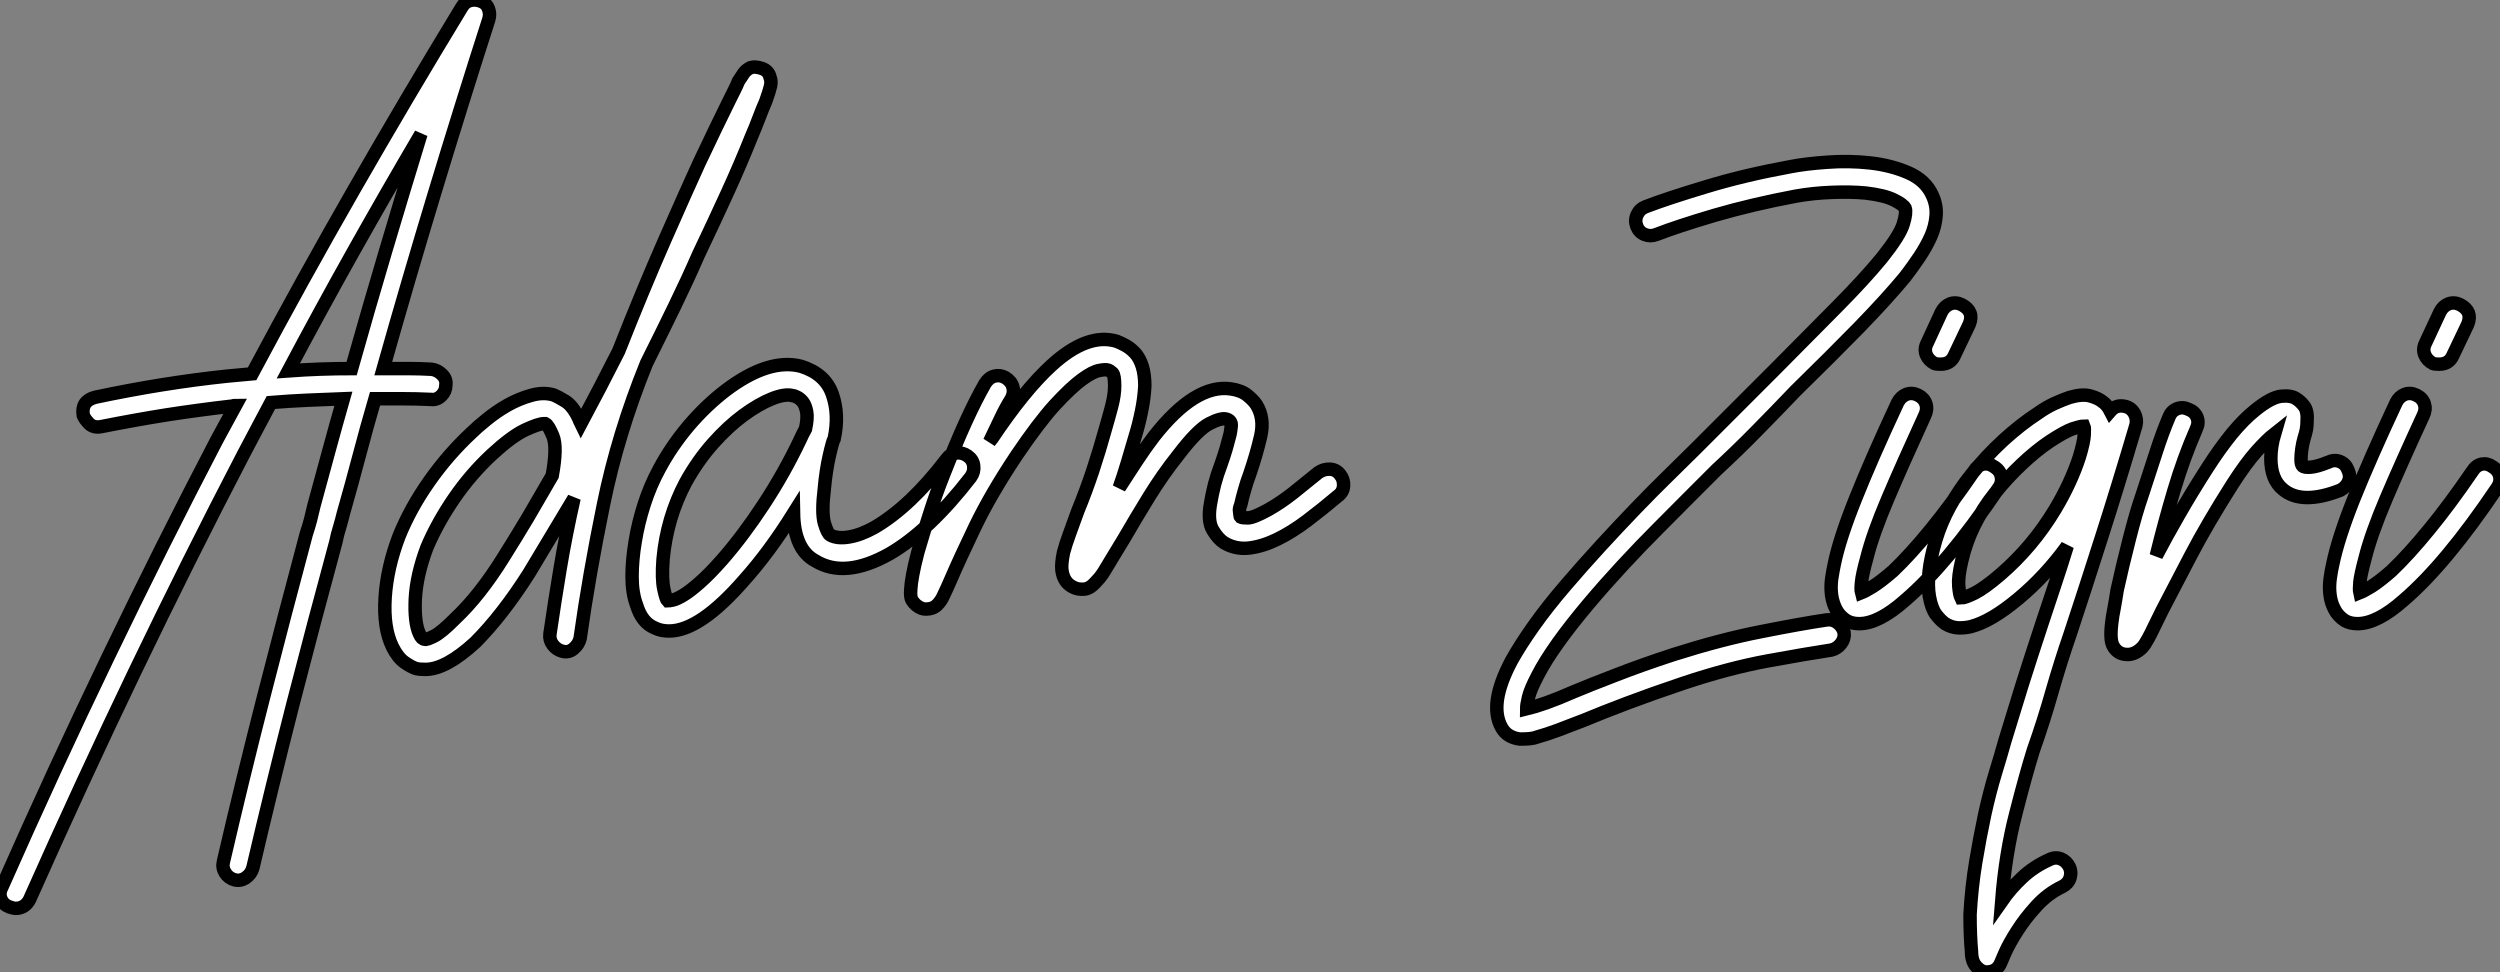
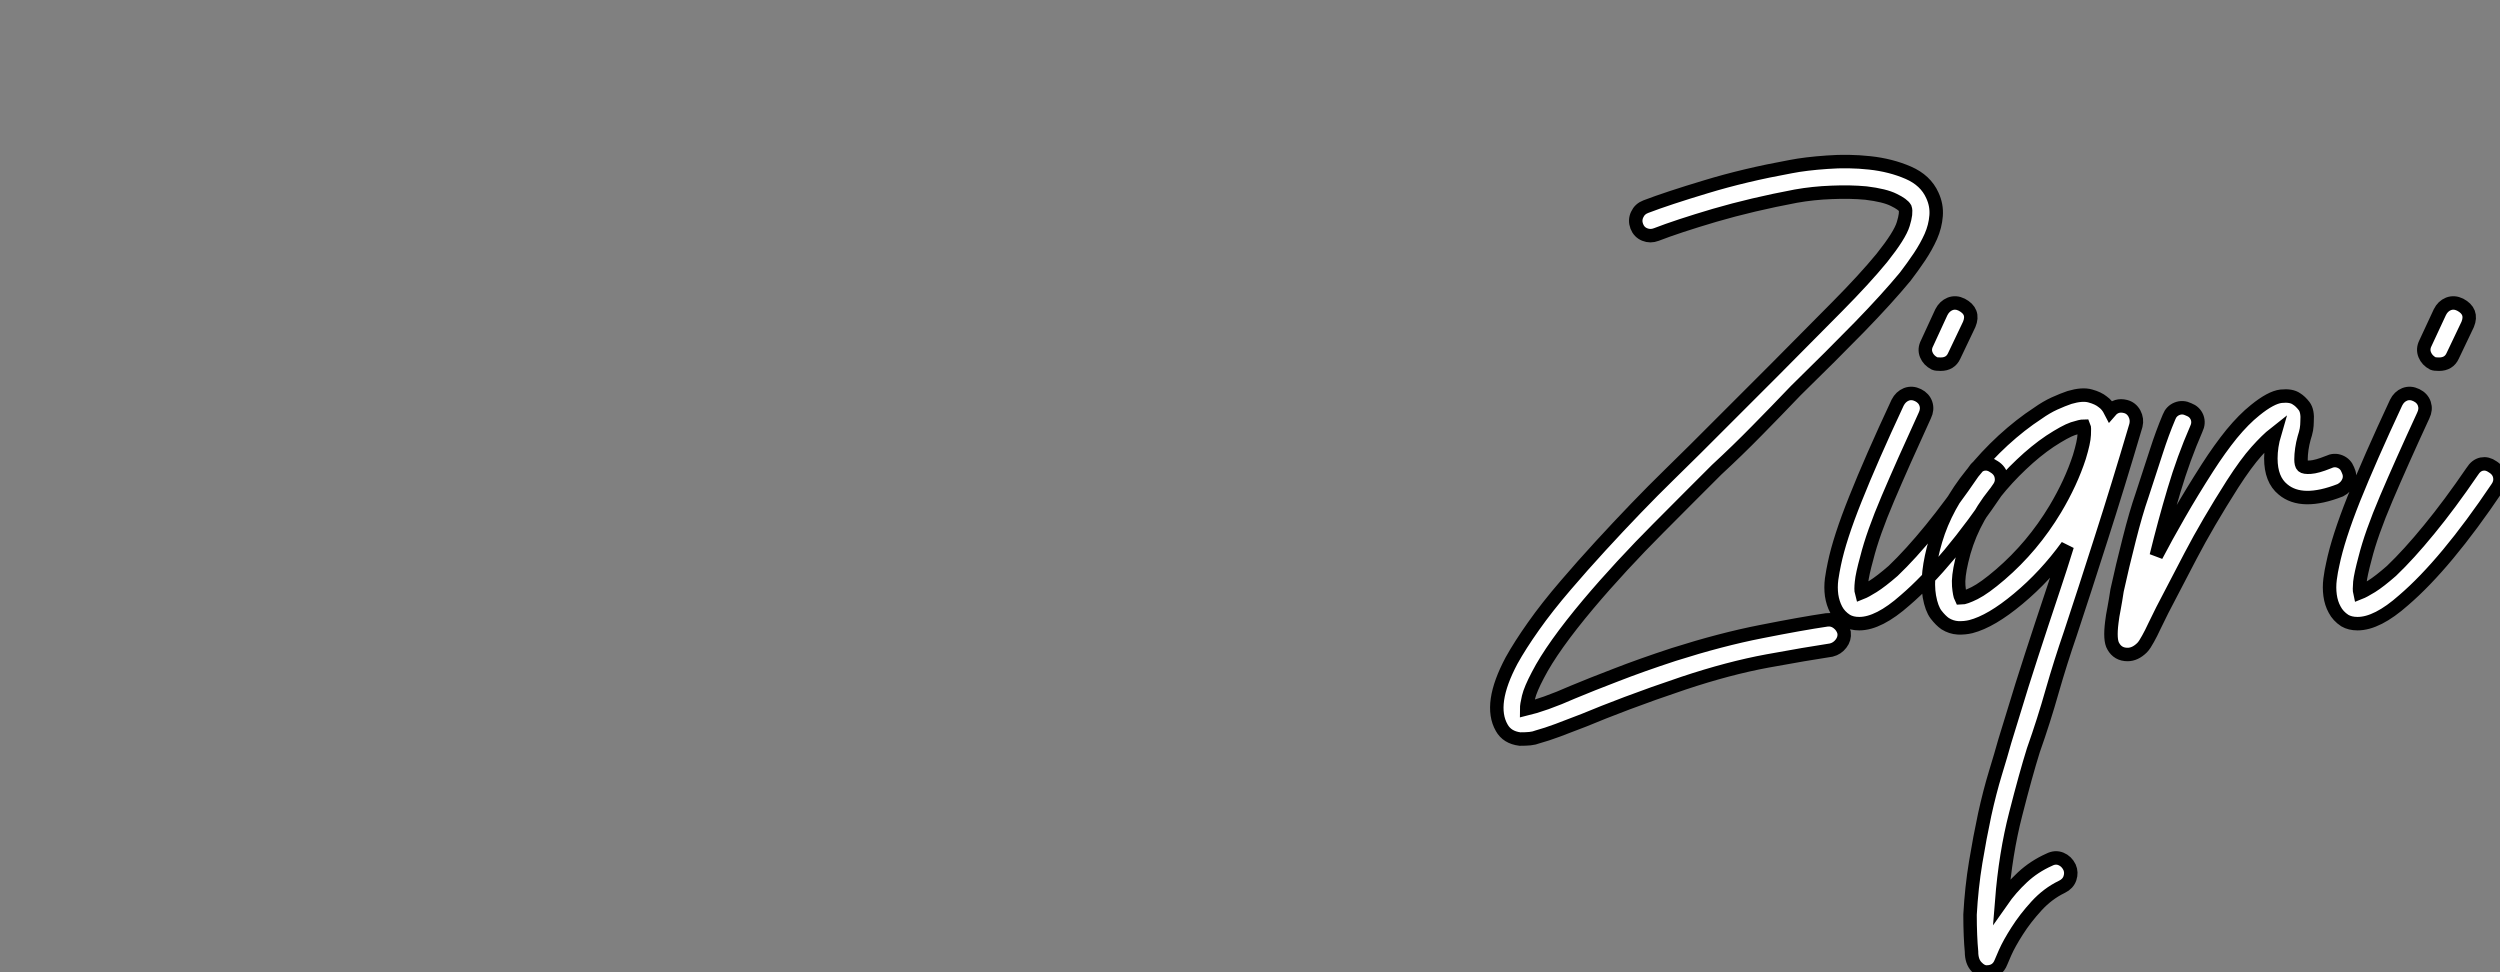
<svg xmlns="http://www.w3.org/2000/svg" viewBox="-7.002 -13.498 185.666 72.187">
  <rect x="-7.002" y="-13.498" width="185.666" height="72.187" fill="#808080" stroke="none" />
-   <path d="M29.62-49.22L29.62-49.22Q30.02-49.06 30.16-48.66Q30.30-48.27 30.18-47.88L30.18-47.88Q28.11-41.44 26.15-34.97Q24.19-28.50 22.34-21.95L22.34-21.95Q23.24-21.95 24.14-21.95Q25.03-21.95 25.93-21.90L25.93-21.90Q26.38-21.84 26.71-21.50Q27.05-21.17 26.99-20.72L26.99-20.72Q26.99-20.27 26.66-19.94Q26.32-19.60 25.87-19.66L25.87-19.66Q24.81-19.71 23.77-19.71Q22.74-19.71 21.73-19.71L21.73-19.71Q21.11-17.58 20.55-15.46Q19.99-13.33 19.38-11.20L19.38-11.20Q19.26-10.70 19.10-10.16Q18.93-9.63 18.82-9.07L18.82-9.07Q17.19-3.08 15.62 3.02Q14.06 9.13 12.66 15.12L12.66 15.12Q12.54 15.57 12.15 15.85Q11.76 16.13 11.31 16.02L11.31 16.02Q10.86 15.90 10.61 15.51Q10.36 15.12 10.47 14.67L10.47 14.67Q11.87 8.62 13.44 2.49Q15.01-3.64 16.63-9.69L16.63-9.69Q16.80-10.19 16.94-10.72Q17.08-11.26 17.19-11.76L17.19-11.76Q17.75-13.78 18.28-15.76Q18.82-17.75 19.38-19.71L19.38-19.71Q18.03-19.66 16.69-19.60Q15.34-19.54 14-19.43L14-19.43Q13.50-18.48 12.99-17.53Q12.49-16.58 11.98-15.62L11.98-15.62Q7.90-7.78 3.92 0.50Q-0.06 8.79-3.92 17.47L-3.92 17.47Q-4.26 18.14-4.98 18.14L-4.98 18.14Q-5.10 18.14-5.43 18.03L-5.43 18.03Q-5.88 17.86-6.05 17.44Q-6.22 17.02-5.99 16.58L-5.99 16.58Q-2.13 7.84 1.88-0.48Q5.88-8.79 9.97-16.63L9.97-16.63Q10.30-17.25 10.67-17.92Q11.03-18.59 11.37-19.21L11.37-19.21Q11.26-19.21 11.17-19.18Q11.09-19.15 10.98-19.15L10.98-19.15Q8.57-18.87 6.24-18.51Q3.92-18.14 1.40-17.64L1.40-17.64Q0.84-17.53 0.50-17.86Q0.17-18.20 0.06-18.48L0.06-18.48Q-0.11-19.54 0.95-19.82L0.95-19.82Q5.99-20.89 10.75-21.39L10.75-21.39L12.60-21.56Q16.30-28.50 20.19-35.28Q24.08-42.06 28.17-48.78L28.17-48.78Q28.39-49.17 28.78-49.28Q29.18-49.39 29.62-49.22ZM19.99-21.95L19.99-21.95Q21.22-26.32 22.51-30.66Q23.80-35 25.14-39.37L25.14-39.37Q22.57-35 20.10-30.60Q17.64-26.21 15.29-21.78L15.29-21.78Q17.64-21.95 19.99-21.95ZM51.07-43.57L51.07-43.57Q51.18-43.29 51.10-42.92Q51.02-42.56 50.74-41.78L50.74-41.78Q50.51-41.27 50.26-40.60Q50.01-39.93 49.67-39.14L49.67-39.14Q48.89-37.18 47.88-34.97Q46.87-32.76 45.75-30.41L45.75-30.41Q44.97-28.62 43.99-26.60Q43.01-24.58 41.89-22.34L41.89-22.34Q39.76-17.08 38.70-11.87Q37.63-6.66 36.96-1.90L36.96-1.90Q36.85-1.46 36.48-1.15Q36.12-0.84 35.67-0.95L35.67-0.95Q35.22-1.06 34.94-1.43Q34.66-1.79 34.72-2.24L34.72-2.24Q35.06-4.59 35.48-7.11Q35.90-9.63 36.51-12.32L36.51-12.32Q35.67-10.92 34.83-9.52Q33.99-8.12 33.15-6.72L33.15-6.72Q31.19-3.64 29.18-1.62L29.18-1.62Q26.99 0.39 25.48 0.39L25.48 0.39Q25.03 0.39 24.81 0.34L24.81 0.34Q24.42 0.22 23.91-0.14Q23.41-0.50 23.02-1.29L23.02-1.29Q22.34-2.69 22.48-4.93Q22.62-7.17 23.52-9.52L23.52-9.52Q24.36-11.59 25.76-13.58Q27.16-15.57 28.90-17.19L28.90-17.19Q29.29-17.58 30.02-18.17Q30.74-18.76 31.58-19.24Q32.42-19.71 33.32-19.96Q34.22-20.22 35-19.99L35-19.99Q35.28-19.88 35.84-19.54Q36.40-19.21 36.85-18.26L36.85-18.26Q36.90-18.14 36.93-18.06Q36.96-17.98 37.02-17.86L37.02-17.86Q37.74-19.21 38.44-20.55Q39.14-21.90 39.82-23.24L39.82-23.24Q41.61-27.78 43.26-31.53Q44.91-35.28 45.81-37.24L45.81-37.24Q46.48-38.64 47.04-39.82Q47.60-40.99 48.05-41.89L48.05-41.89Q48.27-42.34 48.44-42.67Q48.61-43.01 48.72-43.29L48.72-43.29Q48.94-43.62 49.11-43.88Q49.28-44.13 49.62-44.30L49.62-44.30Q49.95-44.41 50.46-44.24L50.46-44.24Q50.96-44.07 51.07-43.57ZM34.89-14L34.89-14Q35.28-16.13 34.94-16.94Q34.61-17.75 34.38-17.86L34.38-17.86L34.27-17.86Q33.88-17.86 32.87-17.39Q31.86-16.91 30.41-15.57L30.41-15.57Q28.84-14.11 27.61-12.32Q26.38-10.53 25.59-8.68L25.59-8.68Q24.81-6.61 24.72-4.84Q24.64-3.08 25.03-2.24L25.03-2.24Q25.20-1.85 25.42-1.85L25.42-1.85Q25.54-1.79 26.10-2.07Q26.66-2.35 27.66-3.36L27.66-3.36Q29.51-5.10 31.25-7.90L31.25-7.90Q32.20-9.41 33.10-10.92Q33.99-12.43 34.89-14ZM65.74-15.46L65.74-15.46Q66.14-15.18 66.19-14.73Q66.25-14.28 65.97-13.89L65.97-13.89Q64.46-11.93 62.92-10.47Q61.38-9.02 59.92-8.18L59.92-8.18Q56.62-6.33 54.43-7.67L54.43-7.67Q52.86-8.51 52.81-11.20L52.81-11.20Q51.02-8.34 49.17-6.27L49.17-6.27Q45.86-2.46 43.57-2.46L43.57-2.46Q42.95-2.46 42.50-2.69L42.50-2.69Q41.55-3.08 41.16-4.37L41.16-4.37Q40.82-5.26 40.82-6.50Q40.82-7.73 41.05-9.10Q41.27-10.47 41.72-11.87Q42.17-13.27 42.84-14.50L42.84-14.50Q43.74-16.18 45.02-17.70Q46.31-19.21 47.77-20.33L47.77-20.33Q50.96-22.74 53.37-22.12L53.37-22.12Q55.16-21.56 55.69-20.05Q56.22-18.54 55.83-16.74L55.83-16.74Q55.72-16.58 55.47-15.48Q55.22-14.39 55.10-13.05L55.10-13.05Q54.88-11.26 55.10-10.47Q55.33-9.69 55.55-9.58L55.55-9.58Q56.06-9.30 56.92-9.44Q57.79-9.58 58.80-10.14L58.80-10.14Q61.49-11.70 64.18-15.23L64.18-15.23Q64.46-15.62 64.90-15.68Q65.35-15.74 65.74-15.46ZM53.70-17.47L53.70-17.47Q53.87-18.26 53.79-18.73Q53.70-19.21 53.51-19.46Q53.31-19.71 53.09-19.82Q52.86-19.94 52.75-19.94L52.75-19.94Q52.19-20.10 51.21-19.71Q50.23-19.32 49.08-18.48Q47.94-17.64 46.82-16.38Q45.70-15.12 44.80-13.50L44.80-13.50Q43.40-10.86 43.12-7.78L43.12-7.78Q43.01-6.33 43.18-5.57Q43.34-4.82 43.46-4.70L43.46-4.70Q43.57-4.70 43.85-4.76Q44.13-4.82 44.63-5.12Q45.14-5.43 45.84-6.05Q46.54-6.66 47.49-7.73L47.49-7.73Q49.06-9.52 50.60-11.87Q52.14-14.22 53.31-16.69L53.31-16.69Q53.48-17.08 53.70-17.47ZM93.41-14.06L93.41-14.06Q93.69-13.72 93.66-13.24Q93.63-12.77 93.24-12.49L93.24-12.49Q92.12-11.54 90.97-10.67Q89.82-9.80 88.73-9.27Q87.64-8.74 86.63-8.62Q85.62-8.51 84.78-9.02L84.78-9.02Q84.34-9.30 83.94-9.97Q83.55-10.64 83.78-11.93L83.78-11.93Q83.89-12.60 84.08-13.36Q84.28-14.11 84.56-14.84L84.56-14.84Q84.78-15.46 84.95-16.04Q85.12-16.63 85.23-17.08L85.23-17.08Q85.29-17.36 85.32-17.72Q85.34-18.09 84.95-18.20L84.95-18.20Q84.56-18.31 83.69-17.86Q82.82-17.42 81.37-15.51L81.37-15.51Q80.25-14.11 79.21-12.43Q78.18-10.75 77.34-9.30L77.34-9.30Q76.89-8.57 76.52-7.95Q76.16-7.34 75.88-6.89L75.88-6.89Q75.71-6.61 75.54-6.41Q75.38-6.22 75.26-6.10L75.26-6.10Q74.82-5.60 74.40-5.57Q73.98-5.54 73.70-5.66L73.70-5.66Q72.86-5.99 72.74-7L72.74-7Q72.69-7.45 72.86-8.29L72.86-8.29Q73.02-8.90 73.30-9.66Q73.58-10.42 73.92-11.37L73.92-11.37Q74.54-12.88 75.04-14.39Q75.54-15.90 75.99-17.53L75.99-17.53Q76.22-18.31 76.44-19.15Q76.66-19.99 76.66-20.66L76.66-20.66Q76.66-21.45 76.50-21.62Q76.33-21.78 76.16-21.84L76.16-21.84Q75.99-21.90 75.52-21.81Q75.04-21.73 74.23-21.14Q73.42-20.55 72.21-19.24Q71.01-17.92 69.38-15.51L69.38-15.51Q67.48-12.66 66.30-10.22Q65.13-7.78 64.51-6.33L64.51-6.33Q64.34-5.94 64.20-5.63Q64.06-5.32 63.95-5.10L63.95-5.10Q63.78-4.70 63.48-4.40Q63.17-4.09 62.66-4.09L62.66-4.09Q62.44-4.09 62.33-4.14L62.33-4.14Q61.88-4.31 61.60-4.76L61.60-4.76Q61.54-4.87 61.52-5.04Q61.49-5.21 61.52-5.60Q61.54-5.99 61.66-6.64Q61.77-7.28 62.05-8.34L62.05-8.34Q62.44-9.69 62.92-11.17Q63.39-12.66 63.95-14.06L63.95-14.06Q64.85-16.35 65.60-18.00Q66.36-19.66 67.03-20.83L67.03-20.83Q67.31-21.28 67.73-21.39Q68.15-21.50 68.54-21.28L68.54-21.28Q68.99-21 69.10-20.58Q69.22-20.16 68.99-19.71L68.99-19.71Q68.60-19.10 68.21-18.28Q67.82-17.47 67.37-16.52L67.37-16.52Q67.42-16.58 67.45-16.63Q67.48-16.69 67.54-16.74L67.54-16.74Q69.94-20.33 71.96-22.18L71.96-22.18Q74.65-24.64 76.83-23.97L76.83-23.97Q77.11-23.86 77.48-23.66Q77.84-23.46 78.18-23.10Q78.51-22.74 78.71-22.12Q78.90-21.50 78.90-20.66L78.90-20.66Q78.85-19.71 78.65-18.76Q78.46-17.81 78.18-16.91L78.18-16.91Q77.90-15.96 77.62-15.01Q77.34-14.06 77.00-13.10L77.00-13.10Q77.62-14.06 78.26-15.04Q78.90-16.02 79.58-16.91L79.58-16.91Q82.66-20.83 85.29-20.44L85.29-20.44Q86.07-20.33 86.52-19.96Q86.97-19.60 87.19-19.26L87.19-19.26Q87.81-18.26 87.50-16.91Q87.19-15.57 86.69-14.11L86.69-14.11Q86.46-13.50 86.30-12.91Q86.13-12.32 86.02-11.82L86.02-11.82Q85.90-11.54 85.93-11.37Q85.96-11.20 85.96-11.09L85.96-11.09Q85.96-10.98 86.02-10.92L86.02-10.92Q86.13-10.86 86.55-10.86Q86.97-10.86 88.09-11.48L88.09-11.48Q88.98-11.98 89.91-12.71Q90.83-13.44 91.78-14.22L91.78-14.22Q92.18-14.50 92.65-14.48Q93.13-14.45 93.41-14.06Z" fill="white" stroke="black" transform="translate(0 0) scale(1 1) translate(-0.88 35.825)" />
  <path d="M-1.74-4.37L-1.74-4.37Q-4.42-1.18-5.49 0.90L-5.49 0.90Q-6.05 1.96-6.19 2.55Q-6.33 3.14-6.33 3.42L-6.33 3.42Q-5.82 3.30-4.87 2.97Q-3.92 2.63-2.91 2.18L-2.91 2.18Q-1.57 1.62 0.31 0.90Q2.18 0.17 4.59-0.62L4.59-0.62Q8.12-1.74 11.09-2.32Q14.06-2.91 15.96-3.19L15.96-3.19Q16.41-3.25 16.77-2.97Q17.14-2.69 17.25-2.24L17.25-2.24Q17.30-1.79 17.02-1.43Q16.74-1.06 16.30-0.95L16.30-0.95Q14.45-0.67 11.56-0.14Q8.68 0.39 5.32 1.51L5.32 1.51Q2.97 2.30 1.12 3.00Q-0.73 3.70-2.07 4.26L-2.07 4.26Q-3.19 4.70-4.03 5.01Q-4.87 5.32-5.49 5.49L-5.49 5.49Q-5.77 5.60-6.08 5.63Q-6.38 5.66-6.83 5.66L-6.83 5.66Q-7.78 5.54-8.18 4.82L-8.18 4.82Q-9.18 3.08-7.45-0.17L-7.45-0.17Q-6.83-1.29-5.82-2.72Q-4.82-4.14-3.42-5.77L-3.42-5.77Q-2.18-7.22-0.84-8.68Q0.50-10.14 1.79-11.48Q3.08-12.82 4.23-13.94Q5.38-15.06 6.22-15.90L6.22-15.90L12.10-21.78Q14.73-24.42 16.74-26.46Q18.76-28.50 20.05-30.07L20.05-30.07Q21.39-31.75 21.64-32.59Q21.90-33.43 21.78-33.77L21.78-33.77Q21.62-34.05 20.94-34.38Q20.27-34.72 18.87-34.89L18.87-34.89Q17.70-35 16.32-34.94Q14.95-34.89 13.66-34.66L13.66-34.66Q10.42-34.05 7.64-33.24Q4.87-32.42 3.30-31.81L3.30-31.81Q2.86-31.64 2.44-31.81Q2.02-31.98 1.85-32.42L1.85-32.42Q1.68-32.87 1.88-33.29Q2.07-33.71 2.52-33.88L2.52-33.88Q4.14-34.50 7-35.36Q9.86-36.23 13.27-36.85L13.27-36.85Q14.39-37.07 15.99-37.18Q17.58-37.30 19.15-37.13Q20.72-36.96 22.01-36.40Q23.30-35.84 23.80-34.72L23.80-34.72Q24.14-33.99 24.08-33.21Q24.02-32.42 23.69-31.67Q23.35-30.91 22.85-30.16Q22.34-29.40 21.78-28.67L21.78-28.67Q20.44-27.05 18.40-24.95Q16.35-22.85 13.66-20.22L13.66-20.22Q12.21-18.70 10.78-17.25Q9.35-15.79 7.78-14.34L7.78-14.34Q6.94-13.50 5.82-12.38Q4.70-11.26 3.42-9.97Q2.13-8.68 0.78-7.22Q-0.56-5.77-1.74-4.37ZM28.39-14.56L28.39-14.56Q28.84-14.28 28.92-13.83Q29.01-13.38 28.73-12.99L28.73-12.99Q24.92-7.34 21.78-4.65L21.78-4.65Q19.82-2.91 18.37-2.91L18.37-2.91Q17.81-2.91 17.42-3.14L17.42-3.14Q16.91-3.47 16.66-3.95Q16.41-4.42 16.32-5.01Q16.24-5.60 16.32-6.22Q16.41-6.83 16.52-7.34L16.52-7.34Q16.91-9.24 18.09-12.18Q19.26-15.12 21.22-19.32L21.22-19.32Q21.45-19.77 21.87-19.94Q22.29-20.10 22.74-19.88L22.74-19.88Q23.18-19.66 23.32-19.24Q23.46-18.82 23.24-18.37L23.24-18.37Q21.62-14.84 20.50-12.21Q19.38-9.58 18.93-7.78L18.93-7.78Q18.59-6.55 18.54-5.99Q18.48-5.43 18.54-5.21L18.54-5.21Q18.82-5.32 19.40-5.68Q19.99-6.05 20.89-6.83L20.89-6.83Q22.18-8.06 23.69-9.91Q25.20-11.76 26.88-14.22L26.88-14.22Q27.16-14.67 27.58-14.76Q28-14.84 28.39-14.56ZM23.97-22.23L23.97-22.23Q23.52-22.46 23.35-22.88Q23.18-23.30 23.41-23.74L23.41-23.74L24.47-26.04Q24.70-26.49 25.12-26.66Q25.54-26.82 25.98-26.60L25.98-26.60Q26.94-26.10 26.54-25.14L26.54-25.14L25.42-22.79Q25.14-22.18 24.42-22.18L24.42-22.18Q24.08-22.18 23.97-22.23ZM34.05-2.18L34.05-2.18Q33.32-0.06 32.70 2.10Q32.09 4.26 31.30 6.50L31.30 6.50Q30.74 8.29 29.99 11.23Q29.23 14.17 28.95 17.70L28.95 17.70Q29.62 16.74 30.49 15.93Q31.36 15.12 32.48 14.62L32.48 14.62Q32.93 14.39 33.35 14.56Q33.77 14.73 33.99 15.18L33.99 15.18Q34.16 15.57 34.02 15.99Q33.88 16.41 33.43 16.63L33.43 16.63Q32.37 17.14 31.53 18.06Q30.69 18.98 30.10 19.91Q29.51 20.83 29.20 21.53Q28.90 22.23 28.90 22.23L28.90 22.23Q28.62 22.96 27.83 22.96L27.83 22.96Q27.44 22.96 27.08 22.57Q26.71 22.18 26.71 21.45L26.71 21.45Q26.66 20.94 26.63 20.22Q26.60 19.49 26.60 18.70L26.60 18.70Q26.71 16.69 27.02 14.81Q27.33 12.94 27.69 11.26Q28.06 9.58 28.48 8.20Q28.90 6.83 29.18 5.82L29.18 5.82Q29.79 3.81 30.46 1.65Q31.14-0.50 31.92-2.86L31.92-2.86Q32.37-4.20 32.84-5.63Q33.32-7.06 33.82-8.68L33.82-8.68Q32.20-6.44 30.18-4.76Q28.17-3.08 26.66-2.69L26.66-2.69Q26.21-2.58 25.70-2.60Q25.20-2.63 24.75-2.91L24.75-2.91Q24.42-3.14 24.08-3.58Q23.74-4.03 23.58-4.93L23.58-4.93Q23.30-6.55 24.05-9.10Q24.81-11.65 26.71-14L26.71-14Q27.78-15.34 29.06-16.52Q30.35-17.70 31.64-18.54L31.64-18.54Q32.26-18.98 32.87-19.26Q33.49-19.54 33.99-19.71L33.99-19.71Q34.94-19.99 35.53-19.82Q36.12-19.66 36.46-19.38L36.46-19.38Q36.79-19.15 37.02-18.70L37.02-18.70Q37.46-19.21 38.14-19.04L38.14-19.04Q38.58-18.93 38.81-18.51Q39.03-18.09 38.92-17.64L38.92-17.64Q37.58-13.10 36.34-9.24Q35.11-5.38 34.05-2.18ZM32.93-11.42L32.93-11.42Q34.10-13.38 34.72-15.29L34.72-15.29Q35.06-16.41 35.08-16.94Q35.11-17.47 35.06-17.58L35.06-17.58Q34.83-17.58 34.24-17.39Q33.66-17.19 32.54-16.46L32.54-16.46Q31.47-15.74 30.41-14.73Q29.34-13.72 28.45-12.60L28.45-12.60Q26.60-10.30 25.98-7.56L25.98-7.56Q25.70-6.38 25.76-5.71Q25.82-5.04 25.93-4.82L25.93-4.82Q26.21-4.82 26.94-5.18Q27.66-5.54 28.84-6.55L28.84-6.55Q31.25-8.62 32.93-11.42ZM54.66-14.34L54.66-14.34Q54.88-13.89 54.71-13.47Q54.54-13.05 54.10-12.82L54.10-12.82Q51.24-11.70 49.84-12.88L49.84-12.88Q48.94-13.61 48.94-15.18L48.94-15.18Q48.94-16.07 49.22-17.02L49.22-17.02Q48.66-16.58 47.88-15.71Q47.10-14.84 46.09-13.27L46.09-13.27Q44.24-10.36 42.98-7.95Q41.72-5.54 40.88-3.92L40.88-3.92Q40.54-3.25 40.29-2.72Q40.04-2.18 39.82-1.79L39.82-1.79Q39.70-1.57 39.59-1.40Q39.48-1.23 39.37-1.12L39.37-1.12Q38.86-0.62 38.30-0.62L38.30-0.62Q37.58-0.62 37.24-1.23L37.24-1.23Q36.96-1.68 37.13-3.02L37.13-3.02Q37.18-3.47 37.30-4.06Q37.41-4.65 37.52-5.38L37.52-5.38Q37.91-7.17 38.42-9.16Q38.92-11.14 39.37-12.43L39.37-12.43Q39.98-14.28 40.43-15.68Q40.88-17.08 41.38-18.26L41.38-18.26Q41.55-18.70 41.97-18.87Q42.39-19.04 42.84-18.82L42.84-18.82Q43.29-18.65 43.46-18.23Q43.62-17.81 43.40-17.36L43.40-17.36Q42.45-15.18 41.75-12.82Q41.05-10.47 40.43-7.95L40.43-7.95Q41.16-9.35 42.11-11.00Q43.06-12.66 44.24-14.50L44.24-14.50Q45.14-15.90 46.03-17.00Q46.93-18.09 47.77-18.76L47.77-18.76Q48.94-19.71 49.70-19.80Q50.46-19.88 50.85-19.60L50.85-19.60Q51.13-19.43 51.41-19.07Q51.69-18.70 51.63-17.92L51.63-17.92Q51.63-17.64 51.58-17.33Q51.52-17.02 51.41-16.69L51.41-16.69Q51.30-16.30 51.24-15.88Q51.18-15.46 51.18-15.12L51.18-15.12Q51.18-14.73 51.30-14.62L51.30-14.62Q51.41-14.50 51.88-14.53Q52.36-14.56 53.20-14.90L53.20-14.90Q53.65-15.12 54.07-14.95Q54.49-14.78 54.66-14.34ZM65.41-14.56L65.41-14.56Q65.86-14.28 65.94-13.83Q66.02-13.38 65.74-12.99L65.74-12.99Q61.94-7.34 58.80-4.65L58.80-4.65Q56.84-2.91 55.38-2.91L55.38-2.91Q54.82-2.91 54.43-3.14L54.43-3.14Q53.93-3.47 53.68-3.95Q53.42-4.42 53.34-5.01Q53.26-5.60 53.34-6.22Q53.42-6.83 53.54-7.34L53.54-7.34Q53.93-9.24 55.10-12.18Q56.28-15.12 58.24-19.32L58.24-19.32Q58.46-19.77 58.88-19.94Q59.30-20.10 59.75-19.88L59.75-19.88Q60.20-19.66 60.34-19.24Q60.48-18.82 60.26-18.37L60.26-18.37Q58.63-14.84 57.51-12.21Q56.39-9.58 55.94-7.78L55.94-7.78Q55.61-6.55 55.55-5.99Q55.50-5.43 55.55-5.21L55.55-5.21Q55.83-5.32 56.42-5.68Q57.01-6.05 57.90-6.83L57.90-6.83Q59.19-8.06 60.70-9.91Q62.22-11.76 63.90-14.22L63.90-14.22Q64.18-14.67 64.60-14.76Q65.02-14.84 65.41-14.56ZM60.98-22.23L60.98-22.23Q60.54-22.46 60.37-22.88Q60.20-23.30 60.42-23.74L60.42-23.74L61.49-26.04Q61.71-26.49 62.13-26.66Q62.55-26.82 63-26.60L63-26.60Q63.95-26.10 63.56-25.14L63.56-25.14L62.44-22.79Q62.16-22.18 61.43-22.18L61.43-22.18Q61.10-22.18 60.98-22.23Z" fill="white" stroke="black" transform="translate(113.16 0) scale(1 1) translate(-0.454 35.729)" />
</svg>